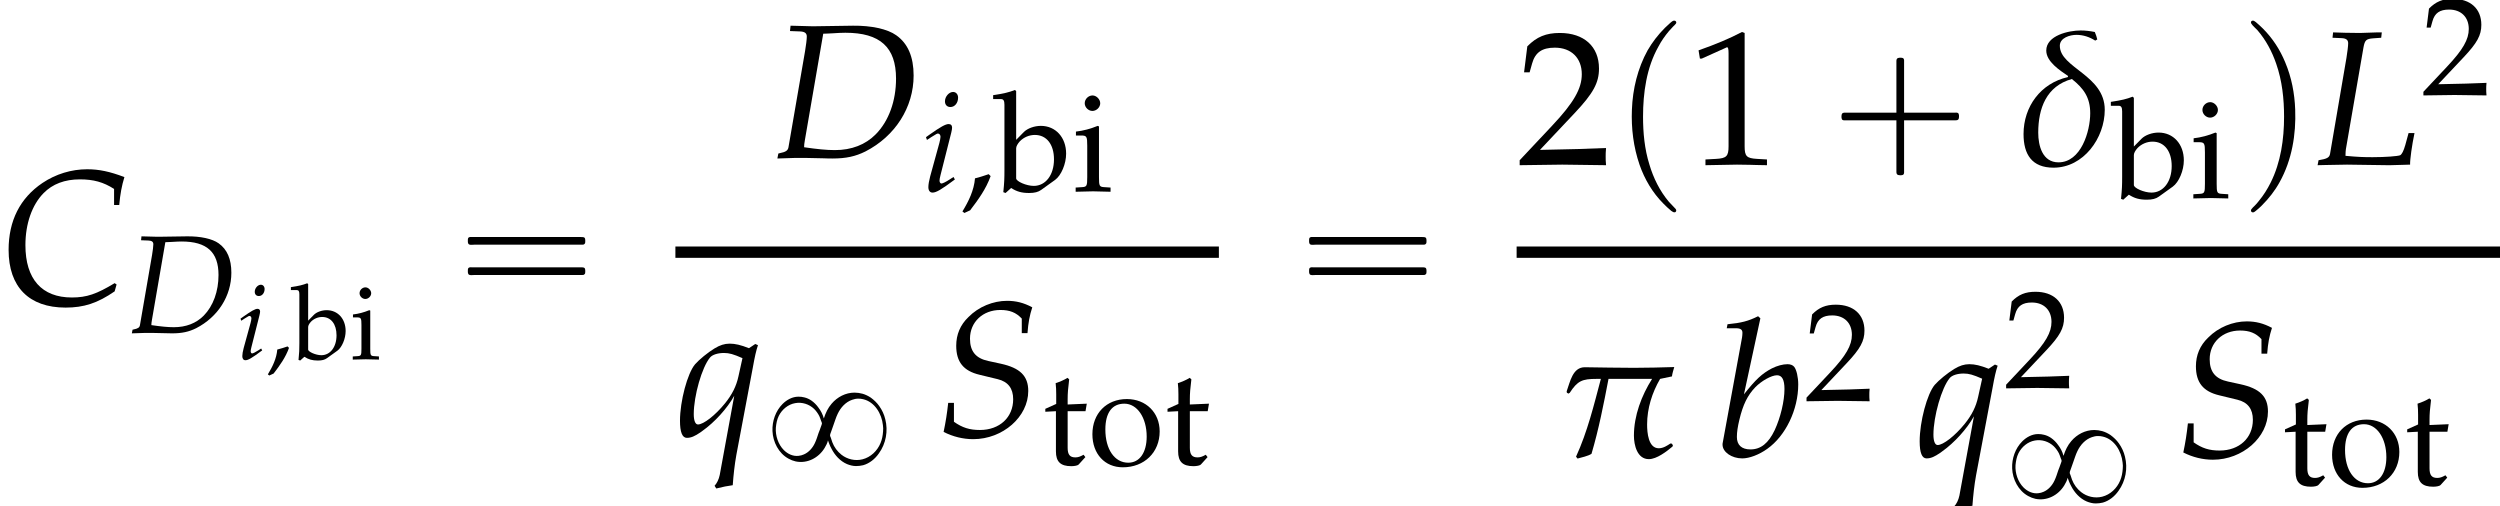
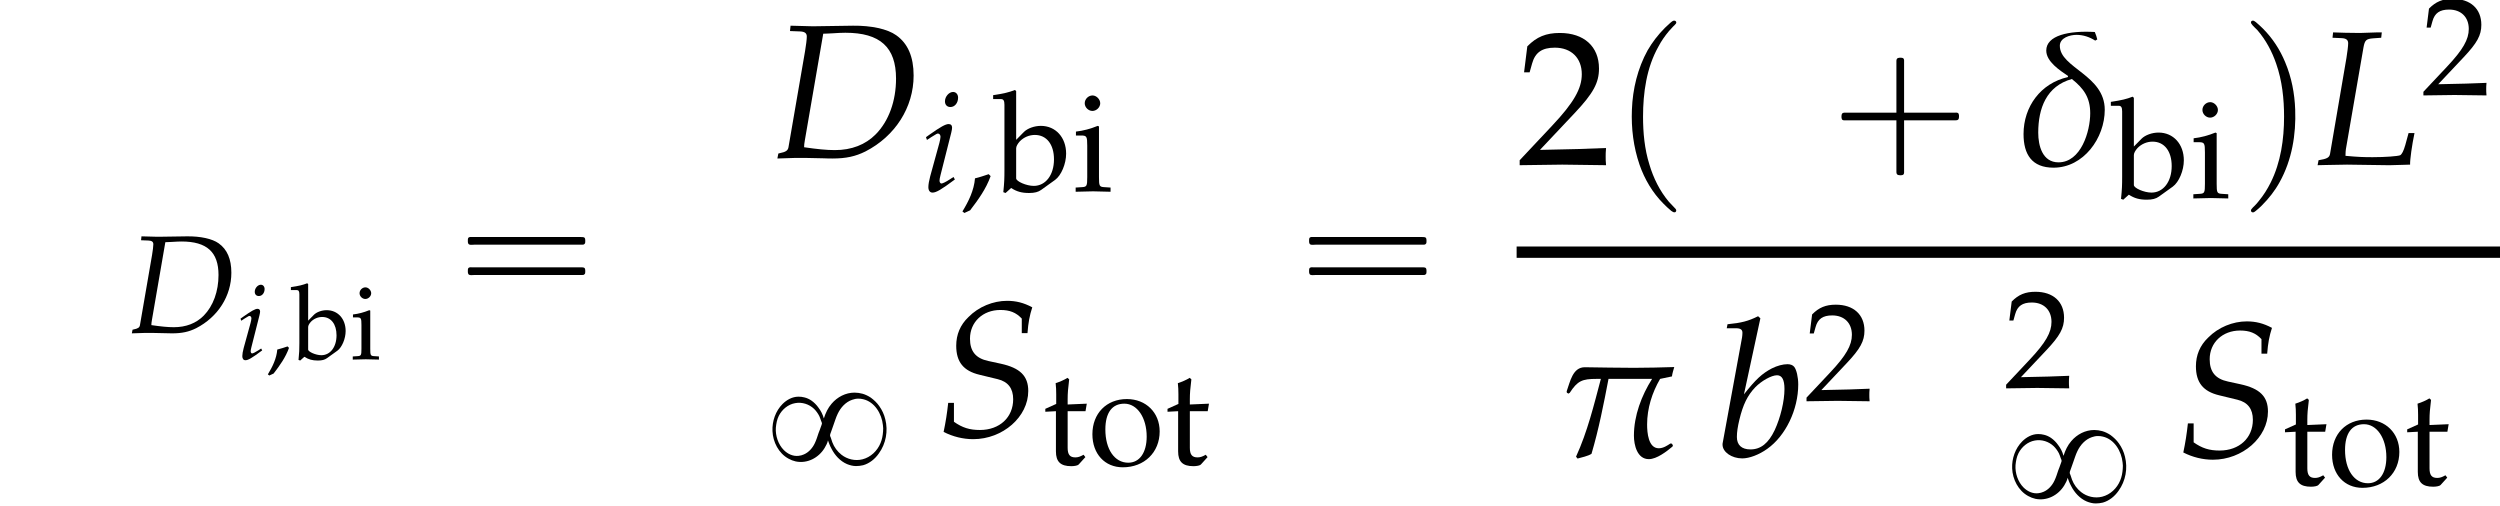
<svg xmlns="http://www.w3.org/2000/svg" xmlns:xlink="http://www.w3.org/1999/xlink" version="1.1" width="142.186pt" height="28.788pt" viewBox="161.435 69.805 142.186 28.788">
  <defs>
    <use id="g9-14" xlink:href="#g3-14" transform="scale(1.825)" />
    <use id="g9-25" xlink:href="#g3-25" transform="scale(1.825)" />
    <use id="g18-49" xlink:href="#g12-49" transform="scale(1.825)" />
    <use id="g18-50" xlink:href="#g12-50" transform="scale(1.825)" />
    <use id="g6-59" xlink:href="#g3-59" transform="scale(1.333)" />
    <use id="g15-50" xlink:href="#g12-50" transform="scale(1.333)" />
    <use id="g15-98" xlink:href="#g12-98" transform="scale(1.333)" />
    <use id="g15-105" xlink:href="#g12-105" transform="scale(1.333)" />
    <use id="g15-111" xlink:href="#g12-111" transform="scale(1.333)" />
    <use id="g15-116" xlink:href="#g12-116" transform="scale(1.333)" />
    <use id="g7-68" xlink:href="#g4-68" transform="scale(1.333)" />
    <use id="g7-105" xlink:href="#g4-105" transform="scale(1.333)" />
    <use id="g10-67" xlink:href="#g4-67" transform="scale(1.825)" />
    <use id="g10-68" xlink:href="#g4-68" transform="scale(1.825)" />
    <use id="g10-76" xlink:href="#g4-76" transform="scale(1.825)" />
    <use id="g10-83" xlink:href="#g4-83" transform="scale(1.825)" />
    <use id="g10-98" xlink:href="#g4-98" transform="scale(1.825)" />
    <use id="g10-113" xlink:href="#g4-113" transform="scale(1.825)" />
    <path id="g0-56" d="M3.395-2.63H3.387C3.332-2.845 3.22-3.061 3.084-3.236C2.973-3.395 2.837-3.531 2.678-3.642C2.558-3.722 2.423-3.786 2.279-3.818C2.168-3.85 2.056-3.858 1.945-3.858C1.602-3.858 1.283-3.682 1.044-3.443C.646-3.045 .446-2.463 .47-1.905C.494-1.283 .821-.638 1.379-.335C1.506-.263 1.65-.207 1.793-.175C2.447-.04 3.092-.375 3.435-.94C3.515-1.076 3.595-1.219 3.626-1.371C3.658-1.299 3.682-1.227 3.706-1.156C3.746-1.068 3.778-.98 3.826-.901C4.017-.526 4.32-.191 4.71-.024C4.87 .04 5.045 .088 5.22 .088C5.356 .088 5.491 .072 5.627 .04C5.994-.064 6.304-.319 6.52-.63C6.926-1.188 7.054-1.913 6.886-2.574C6.822-2.845 6.703-3.1 6.543-3.324C6.416-3.507 6.249-3.666 6.065-3.802C5.922-3.897 5.762-3.977 5.595-4.025C5.444-4.065 5.292-4.089 5.141-4.089C4.631-4.089 4.16-3.842 3.834-3.459C3.626-3.22 3.491-2.933 3.395-2.63ZM3.284-2.327C3.276-2.264 3.236-2.2 3.22-2.136C3.18-2.024 3.14-1.905 3.092-1.793C3.029-1.602 2.965-1.395 2.877-1.211C2.75-.94 2.534-.693 2.256-.574C2.16-.534 2.064-.502 1.961-.494C1.642-.454 1.339-.598 1.116-.821C.797-1.14 .63-1.642 .662-2.096C.685-2.327 .725-2.558 .829-2.766C1.012-3.132 1.355-3.419 1.761-3.491C2.152-3.563 2.55-3.435 2.837-3.164C2.957-3.045 3.053-2.909 3.132-2.758C3.172-2.67 3.204-2.574 3.236-2.479C3.26-2.431 3.284-2.375 3.284-2.327ZM6.759-1.873C6.743-1.65 6.703-1.427 6.615-1.219C6.432-.773 6.057-.414 5.587-.295C5.173-.191 4.726-.295 4.392-.558C4.16-.741 3.977-.988 3.873-1.267C3.842-1.355 3.818-1.443 3.786-1.53C3.77-1.57 3.738-1.626 3.746-1.666C3.746-1.73 3.786-1.801 3.802-1.857L3.937-2.24C4.017-2.455 4.081-2.686 4.184-2.893C4.352-3.244 4.631-3.555 5.005-3.682C5.117-3.722 5.228-3.746 5.348-3.746C5.444-3.746 5.539-3.738 5.627-3.714C6.288-3.563 6.687-2.877 6.751-2.24C6.767-2.12 6.775-1.993 6.759-1.873Z" />
-     <path id="g3-14" d="M2.722-1.709C2.722-2.793 1.322-3.013 1.322-3.704C1.322-3.954 1.638-4.044 1.84-4.044C2.049-4.044 2.251-3.978 2.424-3.865L2.489-3.901C2.471-3.972 2.448-4.056 2.412-4.133C2.269-4.163 2.12-4.181 1.971-4.181C1.602-4.181 .899-4.026 .899-3.555C.899-3.21 1.322-2.936 1.578-2.763L1.572-2.728C.727-2.537 .191-1.81 .191-.953C.191-.316 .453 .095 1.126 .095C2.061 .095 2.722-.828 2.722-1.709ZM2.269-1.602C2.269-1.036 1.983-.071 1.28-.071C.78-.071 .649-.59 .649-.995C.649-1.757 .905-2.448 1.697-2.668C2.066-2.376 2.269-2.09 2.269-1.602Z" />
+     <path id="g3-14" d="M2.722-1.709C2.722-2.793 1.322-3.013 1.322-3.704C1.322-3.954 1.638-4.044 1.84-4.044C2.049-4.044 2.251-3.978 2.424-3.865L2.489-3.901C2.471-3.972 2.448-4.056 2.412-4.133C1.602-4.181 .899-4.026 .899-3.555C.899-3.21 1.322-2.936 1.578-2.763L1.572-2.728C.727-2.537 .191-1.81 .191-.953C.191-.316 .453 .095 1.126 .095C2.061 .095 2.722-.828 2.722-1.709ZM2.269-1.602C2.269-1.036 1.983-.071 1.28-.071C.78-.071 .649-.59 .649-.995C.649-1.757 .905-2.448 1.697-2.668C2.066-2.376 2.269-2.09 2.269-1.602Z" />
    <path id="g3-25" d="M3.621-2.781C3.21-2.769 2.787-2.757 2.37-2.757C1.858-2.757 1.346-2.769 .84-2.775C.453-2.781 .375-2.317 .268-2.025L.274-1.983L.322-1.953L.363-1.977C.607-2.352 .75-2.412 1.197-2.412H1.334C1.114-1.584 .917-.768 .56 .012L.607 .071C.727 .036 .935-.006 1.042-.077C1.268-.84 1.423-1.632 1.572-2.412H2.93C2.602-1.894 2.364-1.268 2.364-.643C2.364-.351 2.465 .089 2.829 .089C3.073 .089 3.383-.149 3.567-.304L3.579-.339L3.549-.393L3.502-.399C3.4-.333 3.281-.25 3.138-.25C2.811-.25 2.775-.744 2.775-.989C2.775-1.495 2.93-1.983 3.18-2.412L3.549-2.489C3.561-2.591 3.597-2.692 3.621-2.781Z" />
    <path id="g3-59" d="M1.298-.649L1.215-.732C1.018-.667 .834-.601 .631-.554C.59-.042 .357 .429 .095 .858L.179 .923L.423 .81C.768 .363 1.108-.113 1.298-.649Z" />
    <path id="g1-0" d="M4.025-2.956H1.658H1.102C1.025-2.956 .938-2.945 .916-2.858S.884-2.596 .96-2.542C1.015-2.509 1.091-2.52 1.156-2.52H1.604H4.025V-.142C4.025 .044 4.025 .218 4.025 .404C4.025 .48 4.036 .567 4.124 .589C4.2 .611 4.375 .622 4.429 .556C4.473 .502 4.462 .415 4.462 .349V-.098V-2.52H6.829H7.385C7.462-2.52 7.549-2.531 7.571-2.618S7.604-2.88 7.527-2.935C7.473-2.967 7.396-2.956 7.331-2.956H6.884H4.462V-5.378V-5.825C4.462-5.891 4.473-5.978 4.429-6.033C4.375-6.098 4.2-6.087 4.124-6.065C4.036-6.044 4.025-5.956 4.025-5.88C4.025-5.695 4.025-5.52 4.025-5.335V-2.956Z" />
    <path id="g1-16" d="M.982-3.807C.949-3.796 .927-3.775 .916-3.742S.905-3.665 .905-3.633C.905-3.545 .895-3.436 .982-3.393C1.058-3.36 1.178-3.382 1.265-3.382H1.909H5.978H7.124C7.211-3.382 7.309-3.382 7.396-3.382C7.451-3.382 7.505-3.382 7.538-3.425C7.582-3.458 7.582-3.513 7.582-3.567C7.582-3.655 7.593-3.785 7.484-3.807C7.44-3.818 7.385-3.818 7.342-3.818H7.08H6.24H2.509H1.44H1.145C1.091-3.818 1.036-3.829 .982-3.807ZM.982-2.084C.949-2.073 .927-2.051 .916-2.018S.905-1.942 .905-1.909C.905-1.822 .895-1.713 .982-1.669C1.058-1.636 1.178-1.658 1.265-1.658H1.909H5.978H7.135H7.396C7.451-1.658 7.505-1.658 7.538-1.702C7.582-1.735 7.582-1.789 7.582-1.844C7.582-1.931 7.593-2.062 7.484-2.084C7.44-2.095 7.385-2.095 7.342-2.095H7.08H6.24H2.509H1.44H1.145C1.091-2.095 1.036-2.105 .982-2.084Z" />
    <path id="g1-112" d="M3.458-8.182C3.393-8.16 3.338-8.105 3.284-8.062C3.175-7.964 3.076-7.876 2.978-7.778C2.596-7.396 2.269-6.971 1.996-6.502C1.429-5.476 1.145-4.298 1.102-3.131C1.058-2.062 1.189-1.004 1.538 .011C1.822 .829 2.28 1.604 2.891 2.215C3.033 2.356 3.175 2.498 3.338 2.629C3.404 2.673 3.48 2.738 3.567 2.705C3.644 2.662 3.633 2.575 3.589 2.52C3.469 2.378 3.327 2.258 3.207 2.116C2.684 1.495 2.324 .764 2.095-.011C1.822-.884 1.735-1.811 1.735-2.727C1.735-4.08 1.931-5.509 2.607-6.709C2.771-7.025 2.978-7.32 3.207-7.593C3.284-7.68 3.36-7.767 3.447-7.855C3.502-7.909 3.567-7.964 3.611-8.029C3.665-8.138 3.556-8.215 3.458-8.182Z" />
    <path id="g1-113" d="M.687-8.182C.611-8.149 .611-8.073 .655-8.007C.742-7.876 .884-7.767 .993-7.647C1.473-7.091 1.822-6.436 2.062-5.738C2.4-4.767 2.509-3.742 2.509-2.727C2.509-1.451 2.324-.131 1.745 1.025C1.56 1.396 1.342 1.745 1.069 2.073C1.004 2.16 .927 2.247 .84 2.335C.775 2.4 .709 2.455 .655 2.531C.589 2.618 .644 2.727 .753 2.716C.818 2.705 .873 2.651 .916 2.618C1.025 2.531 1.135 2.433 1.233 2.335C1.636 1.931 1.985 1.495 2.258 .993C2.956-.262 3.196-1.713 3.142-3.131C3.109-4.047 2.935-4.964 2.575-5.815C2.28-6.535 1.855-7.189 1.309-7.735C1.178-7.865 1.047-7.985 .905-8.105C.84-8.149 .775-8.215 .687-8.182Z" />
-     <path id="g4-67" d="M3.555-3.091H3.716C3.746-3.43 3.793-3.686 3.877-3.96C3.424-4.133 3.085-4.204 2.716-4.204C2.227-4.204 1.739-4.056 1.322-3.776C.625-3.305 .268-2.602 .268-1.691C.268-.536 .905 .107 2.043 .107C2.614 .107 3.037-.03 3.573-.399L3.633-.613L3.573-.655C3.013-.316 2.704-.208 2.239-.208C1.304-.208 .792-.78 .792-1.84C.792-2.501 .995-3.091 1.358-3.46C1.638-3.746 2.019-3.889 2.489-3.889C2.912-3.889 3.222-3.805 3.555-3.591V-3.091Z" />
    <path id="g4-68" d="M.197-.137L.167 .018L.721 0H.858H1.048C1.161 0 1.352 .006 1.608 .012C1.727 .018 1.816 .018 1.882 .018C2.311 .018 2.602-.048 2.912-.202C3.841-.679 4.413-1.578 4.413-2.567C4.413-3.15 4.234-3.567 3.871-3.823C3.597-4.02 3.091-4.127 2.525-4.121L1.31-4.103H1.251C1.197-4.103 1.179-4.103 .578-4.121L.56-3.954L.875-3.942C1.018-3.936 1.084-3.889 1.084-3.782C1.084-3.698 1.06-3.508 1.03-3.329L.512-.328C.494-.232 .429-.185 .244-.149L.197-.137ZM1.596-3.871C1.685-3.871 1.715-3.877 1.876-3.883C2.061-3.895 2.18-3.901 2.287-3.901C3.371-3.901 3.865-3.448 3.865-2.471C3.865-1.775 3.639-1.149 3.234-.738C2.912-.411 2.477-.244 1.959-.244C1.697-.244 1.405-.274 1-.333C1-.405 1.006-.447 1.024-.554L1.596-3.871Z" />
    <path id="g4-76" d="M2.078-3.954L2.096-4.121H1.953L1.417-4.103C1.322-4.103 1.215-4.103 .959-4.109L.578-4.121L.56-3.954L.84-3.942C.983-3.936 1.048-3.889 1.048-3.782C1.048-3.698 1.024-3.514 .995-3.329L.482-.328C.459-.22 .387-.179 .125-.137L.095 .018L.339 .012C.524 .006 .893 0 1.012 0L2.293 .018H2.352C2.436 .018 2.585 .012 2.781 .006L2.978 0C2.972-.149 3.037-.613 3.115-.983H2.93L2.829-.613C2.775-.423 2.722-.322 2.668-.292C2.591-.262 2.209-.232 1.81-.232C1.519-.232 1.358-.238 .965-.274V-.298C.965-.381 .971-.429 .977-.482L1.525-3.651C1.566-3.877 1.608-3.919 1.828-3.936L2.078-3.954Z" />
    <path id="g4-83" d="M2.686-3.198H2.864C2.888-3.52 2.93-3.746 3.013-4.002C2.745-4.145 2.507-4.204 2.227-4.204C1.793-4.204 1.34-4.02 1.024-3.698C.768-3.454 .643-3.15 .643-2.805C.643-2.299 .869-2.019 1.37-1.9L1.935-1.763C2.257-1.685 2.418-1.477 2.418-1.137C2.418-.572 1.995-.179 1.382-.179C1.06-.179 .834-.25 .572-.435V-1.024H.393C.357-.697 .316-.429 .25-.119C.542 .03 .858 .107 1.173 .107C2.096 .107 2.888-.59 2.888-1.394C2.888-1.864 2.632-2.114 2.031-2.245L1.644-2.329C1.251-2.412 1.072-2.632 1.072-3.025C1.072-3.543 1.471-3.919 2.019-3.919C2.311-3.919 2.507-3.841 2.686-3.651V-3.198Z" />
    <path id="g4-98" d="M1.399-4.3L1.328-4.365C1.018-4.21 .804-4.157 .375-4.115L.351-3.99H.637C.78-3.99 .84-3.948 .84-3.847C.84-3.805 .834-3.74 .828-3.704L.226-.423C.22-.405 .22-.381 .22-.363C.22-.131 .506 .066 .834 .066C1.054 .066 1.358-.048 1.614-.232C2.186-.637 2.579-1.453 2.579-2.239C2.579-2.465 2.525-2.698 2.454-2.787C2.412-2.841 2.334-2.87 2.245-2.87C2.102-2.87 1.924-2.823 1.757-2.739C1.453-2.579 1.257-2.4 .887-1.93L1.399-4.3ZM1.918-2.525C2.072-2.525 2.15-2.388 2.15-2.096C2.15-1.715 2.025-1.203 1.846-.816C1.65-.405 1.411-.214 1.09-.214C.816-.214 .667-.351 .667-.601C.667-.75 .691-.917 .744-1.137C.858-1.614 1-1.9 1.239-2.15C1.435-2.352 1.745-2.525 1.918-2.525Z" />
    <path id="g4-105" d="M.202-2.311L.244-2.192L.435-2.317C.655-2.454 .673-2.465 .715-2.465C.774-2.465 .822-2.406 .822-2.329C.822-2.287 .798-2.15 .774-2.066L.381-.637C.333-.453 .304-.292 .304-.179C.304-.036 .369 .054 .482 .054C.637 .054 .852-.071 1.435-.506L1.376-.613L1.221-.512C1.048-.399 .911-.333 .858-.333C.816-.333 .78-.393 .78-.453S.792-.566 .822-.691L1.28-2.501C1.304-2.602 1.316-2.668 1.316-2.716C1.316-2.817 1.263-2.87 1.167-2.87C1.036-2.87 .816-2.745 .369-2.43L.202-2.311ZM1.358-4.24C1.185-4.24 1.012-4.044 1.012-3.841C1.012-3.692 1.102-3.597 1.245-3.597C1.429-3.597 1.572-3.77 1.572-3.996C1.572-4.139 1.483-4.24 1.358-4.24Z" />
-     <path id="g4-113" d="M2.293-2.728C2.037-2.829 1.864-2.87 1.691-2.87C1.53-2.87 1.388-2.823 1.221-2.722C1.006-2.591 .744-2.376 .613-2.227C.375-1.947 .143-1.078 .143-.465C.143-.113 .214 .066 .357 .066C.488 .066 .601 .018 .792-.113L.84-.149C1.227-.423 1.614-.852 1.834-1.245L1.382 1.221C1.352 1.364 1.292 1.483 1.221 1.56L1.274 1.644C1.459 1.596 1.644 1.56 1.787 1.542C1.81 1.221 1.846 .893 1.9 .596L2.412-2.12C2.477-2.483 2.513-2.638 2.573-2.823L2.489-2.859L2.293-2.728ZM1.965-1.852C1.9-1.548 1.769-1.286 1.548-1.012C1.239-.631 .875-.351 .703-.351C.619-.351 .572-.476 .572-.673C.572-1.245 .828-2.138 1.078-2.436C1.149-2.525 1.322-2.579 1.513-2.579C1.679-2.579 1.804-2.543 2.09-2.418L1.965-1.852Z" />
-     <path id="g12-49" d="M.399-3.305H.459L1.227-3.651C1.233-3.657 1.239-3.657 1.245-3.657C1.28-3.657 1.292-3.603 1.292-3.46V-.572C1.292-.262 1.227-.197 .905-.179L.572-.161V.018C1.489 0 1.489 0 1.554 0C1.632 0 1.763 0 1.965 .006C2.037 .012 2.245 .012 2.489 .018V-.161L2.18-.179C1.852-.197 1.793-.262 1.793-.572V-4.103L1.709-4.133C1.322-3.93 .899-3.752 .357-3.561L.399-3.305Z" />
    <path id="g12-50" d="M.095-.137V.018C1.209 0 1.209 0 1.423 0S1.638 0 2.787 .018C2.775-.107 2.775-.167 2.775-.25C2.775-.328 2.775-.387 2.787-.518C2.102-.488 1.828-.482 .727-.459L1.81-1.608C2.388-2.221 2.567-2.549 2.567-2.995C2.567-3.68 2.102-4.103 1.346-4.103C.917-4.103 .625-3.984 .333-3.686L.232-2.876H.405L.482-3.15C.578-3.496 .792-3.645 1.191-3.645C1.703-3.645 2.031-3.323 2.031-2.817C2.031-2.37 1.781-1.93 1.108-1.215L.095-.137Z" />
    <path id="g12-98" d="M.893-4.276L.84-4.324C.578-4.222 .381-4.175-.089-4.103V-3.936H.244C.351-3.936 .393-3.871 .393-3.692V-.911C.393-.542 .387-.381 .345 .036L.441 .071L.679-.143C.917 .012 1.131 .071 1.447 .071C1.679 .071 1.834 .03 1.959-.06L2.555-.488C2.817-.679 3.025-1.173 3.025-1.608C3.025-2.299 2.579-2.793 1.947-2.793C1.667-2.793 1.376-2.686 1.221-2.531L.893-2.197V-4.276ZM.893-1.834C.893-1.918 .953-2.025 1.048-2.132C1.215-2.305 1.447-2.406 1.691-2.406C2.192-2.406 2.507-2.001 2.507-1.364C2.507-.697 2.15-.232 1.644-.232C1.334-.232 .893-.423 .893-.554V-1.834Z" />
    <path id="g12-105" d="M1.12-2.769L1.066-2.793C.762-2.668 .453-2.585 .137-2.549V-2.382H.357C.596-2.382 .619-2.34 .619-1.947V-.607C.619-.232 .601-.191 .399-.179L.125-.161V.018C.721 0 .721 0 .869 0S1.018 0 1.614 .018V-.161L1.34-.179C1.137-.191 1.12-.232 1.12-.607V-2.769ZM.846-4.091C.667-4.091 .512-3.936 .512-3.758C.512-3.585 .667-3.43 .84-3.43S1.173-3.585 1.173-3.758C1.173-3.925 1.012-4.091 .846-4.091Z" />
    <path id="g12-111" d="M1.662-2.793C.792-2.793 .191-2.18 .191-1.292C.191-.453 .721 .119 1.489 .119C2.406 .119 3.061-.518 3.061-1.411C3.061-2.215 2.477-2.793 1.662-2.793ZM1.554-2.596C2.102-2.596 2.507-2.001 2.507-1.191C2.507-.506 2.203-.077 1.721-.077C1.137-.077 .744-.649 .744-1.495C.744-2.209 1.03-2.596 1.554-2.596Z" />
    <path id="g12-116" d="M.584-2.275V-.56C.584-.119 .78 .071 1.239 .071C1.376 .071 1.519 .042 1.554 0L1.84-.316L1.763-.417C1.614-.333 1.525-.304 1.411-.304C1.179-.304 1.084-.423 1.084-.715V-2.275H1.846L1.9-2.596L1.084-2.561V-2.787C1.084-3.037 1.102-3.252 1.149-3.633L1.078-3.698C.935-3.609 .756-3.531 .572-3.472C.59-3.293 .596-3.18 .596-3.001V-2.585L.131-2.376V-2.251L.584-2.275Z" />
  </defs>
  <g id="page1">
    <use x="161.435" y="87.104" xlink:href="#g10-67" />
    <use x="168.711" y="88.74" xlink:href="#g7-68" />
    <use x="174.912" y="90.239" xlink:href="#g4-105" />
    <use x="176.574" y="90.239" xlink:href="#g3-59" />
    <use x="178.068" y="90.239" xlink:href="#g12-98" />
    <use x="181.373" y="90.239" xlink:href="#g12-105" />
    <use x="187.139" y="87.104" xlink:href="#g1-16" />
    <use x="205.343" y="78.787" xlink:href="#g10-68" />
    <use x="213.83" y="80.687" xlink:href="#g7-105" />
    <use x="216.046" y="80.687" xlink:href="#g6-59" />
    <use x="218.038" y="80.687" xlink:href="#g15-98" />
    <use x="222.446" y="80.687" xlink:href="#g15-105" />
-     <rect x="199.848" y="83.825" height=".644" width="30.91" />
    <use x="199.848" y="94.587" xlink:href="#g10-113" />
    <use x="204.899" y="96.224" xlink:href="#g0-56" />
    <use x="214.646" y="94.587" xlink:href="#g10-83" />
    <use x="220.712" y="96.224" xlink:href="#g15-116" />
    <use x="223.31" y="96.224" xlink:href="#g15-111" />
    <use x="227.662" y="96.224" xlink:href="#g15-116" />
    <use x="234.984" y="87.104" xlink:href="#g1-16" />
    <use x="247.692" y="79.168" xlink:href="#g18-50" />
    <use x="253.147" y="79.168" xlink:href="#g1-112" />
    <use x="257.388" y="79.168" xlink:href="#g18-49" />
    <use x="265.267" y="79.168" xlink:href="#g1-0" />
    <use x="276.174" y="79.168" xlink:href="#g9-14" />
    <use x="281.607" y="81.068" xlink:href="#g15-98" />
    <use x="286.014" y="81.068" xlink:href="#g15-105" />
    <use x="288.831" y="79.168" xlink:href="#g1-113" />
    <use x="293.073" y="79.168" xlink:href="#g10-76" />
    <use x="299.138" y="75.208" xlink:href="#g15-50" />
    <rect x="247.692" y="83.825" height=".644" width="55.929" />
    <use x="250.049" y="95.756" xlink:href="#g9-25" />
    <use x="259.002" y="95.756" xlink:href="#g10-98" />
    <use x="264.053" y="92.603" xlink:href="#g15-50" />
    <use x="270.354" y="95.756" xlink:href="#g10-113" />
    <use x="275.405" y="91.869" xlink:href="#g15-50" />
    <use x="275.405" y="98.35" xlink:href="#g0-56" />
    <use x="285.153" y="95.756" xlink:href="#g10-83" />
    <use x="291.218" y="97.392" xlink:href="#g15-116" />
    <use x="293.816" y="97.392" xlink:href="#g15-111" />
    <use x="298.168" y="97.392" xlink:href="#g15-116" />
  </g>
</svg>